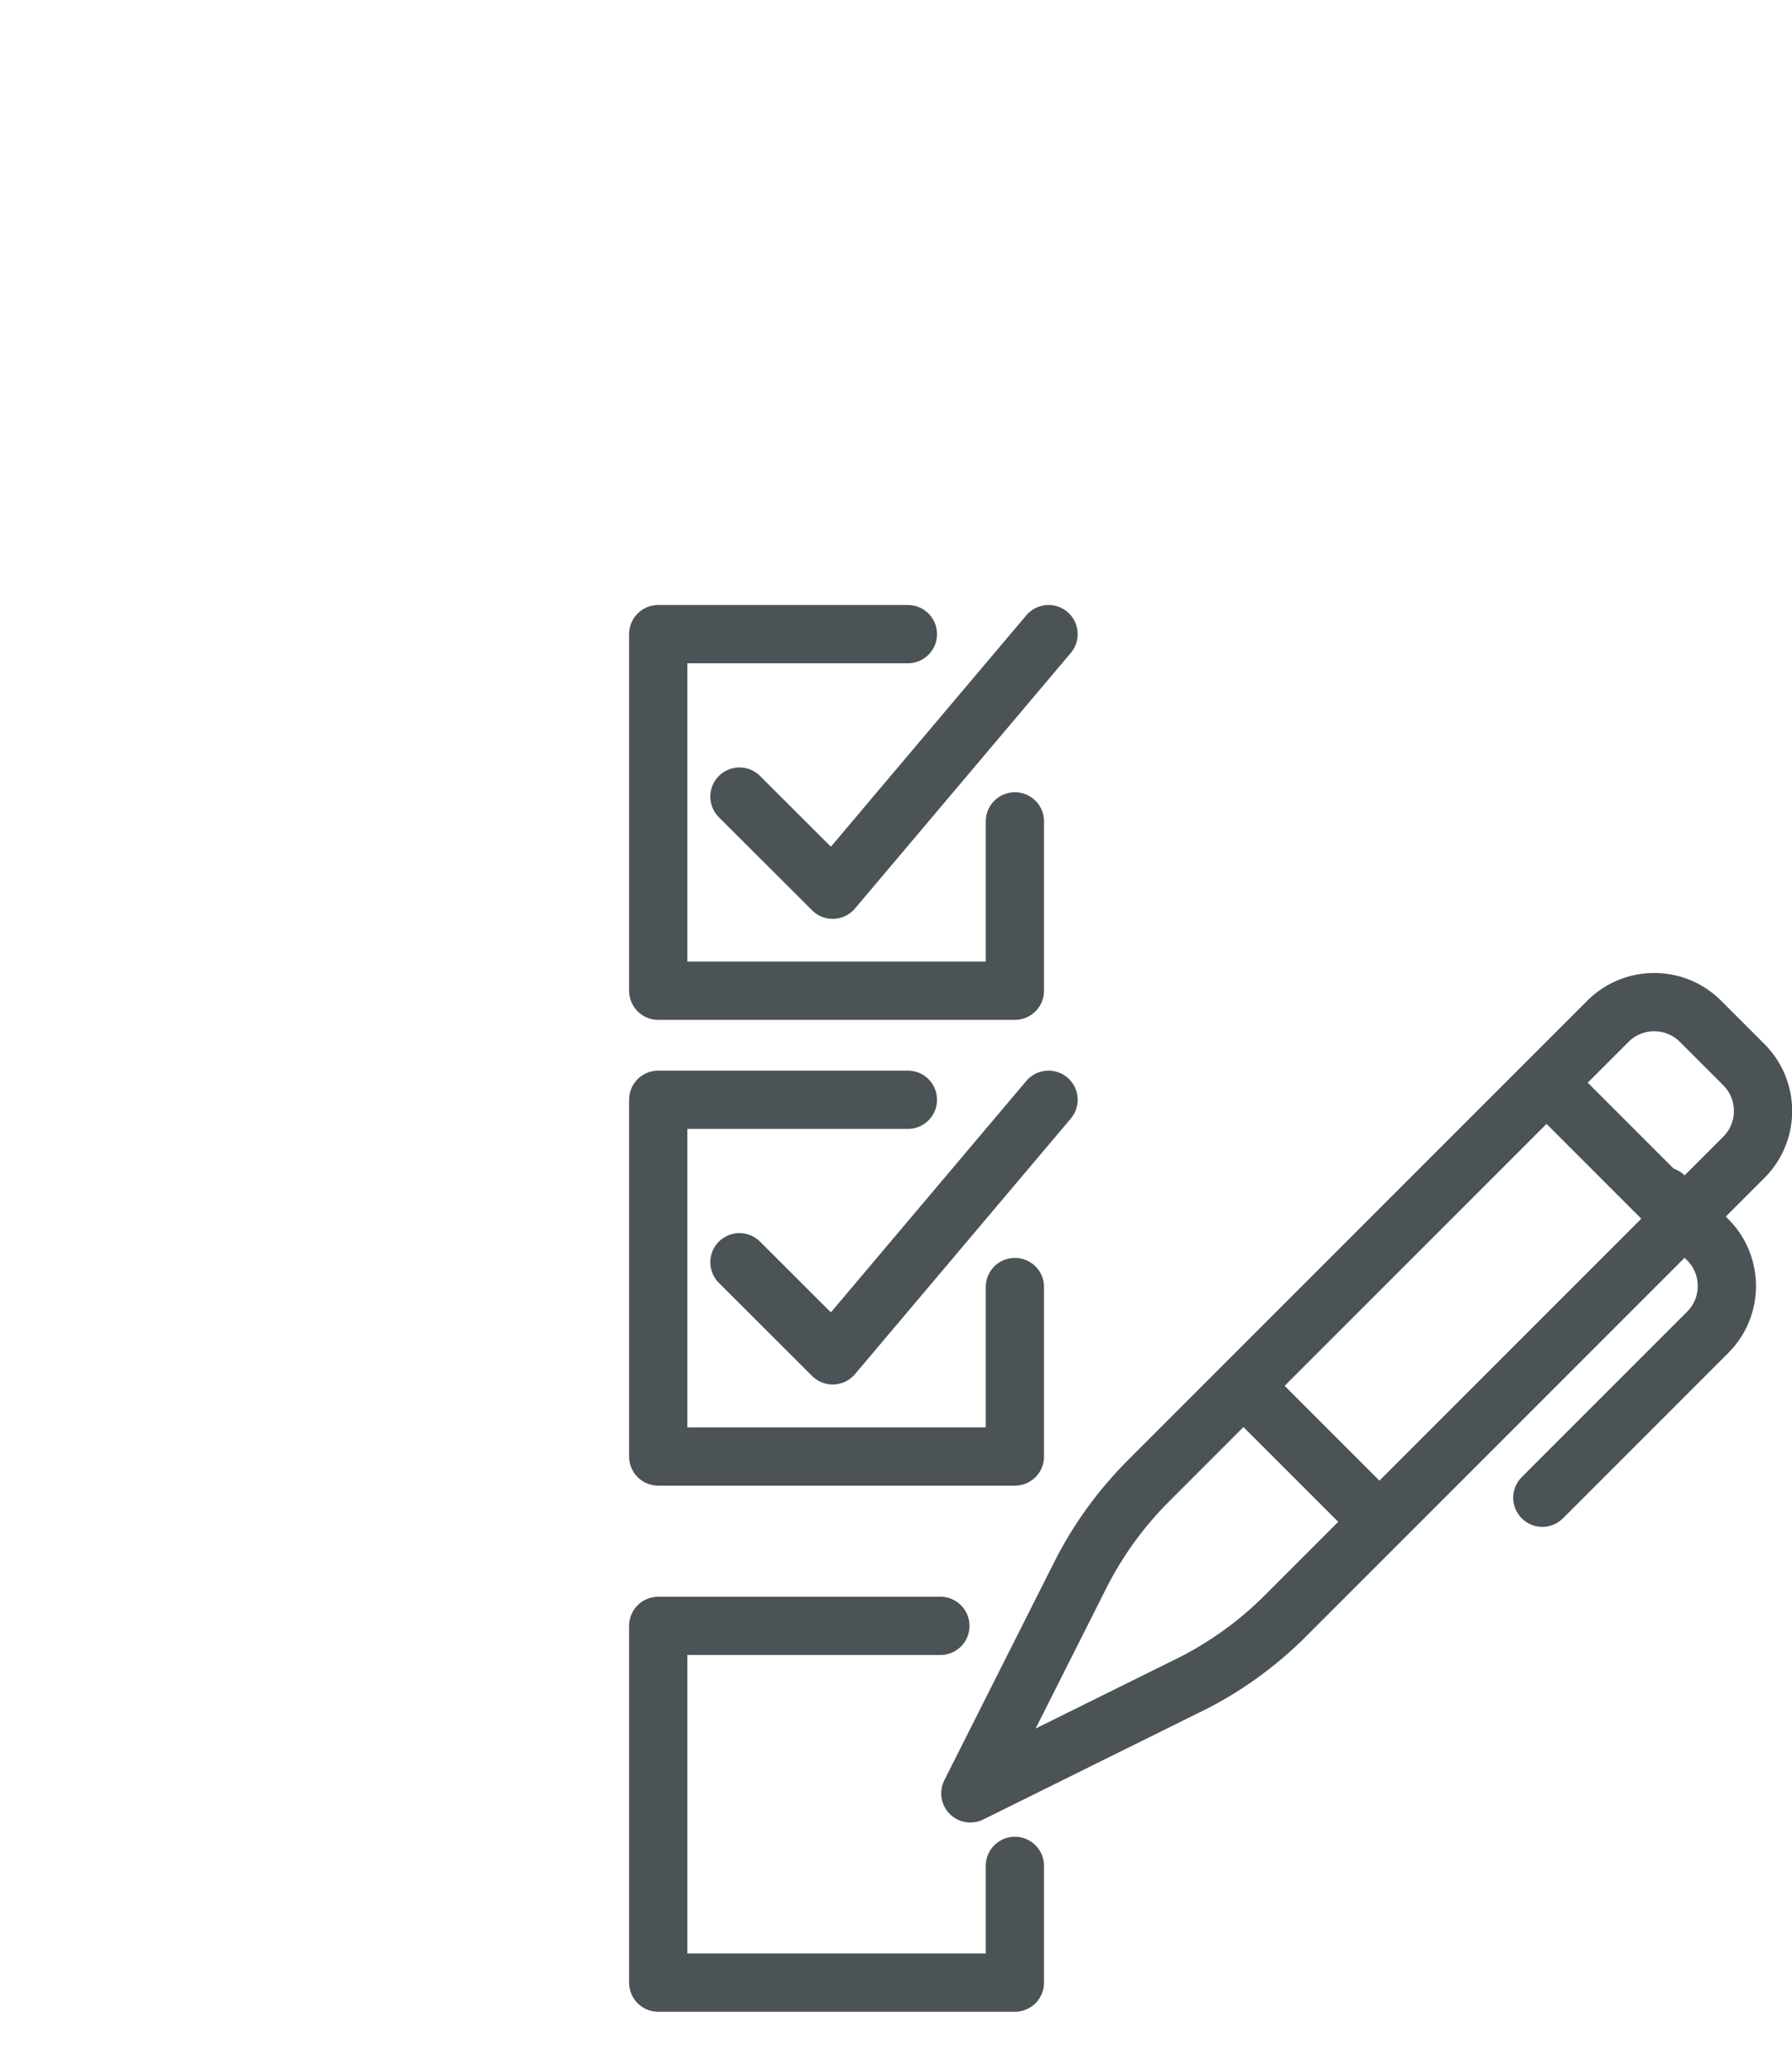
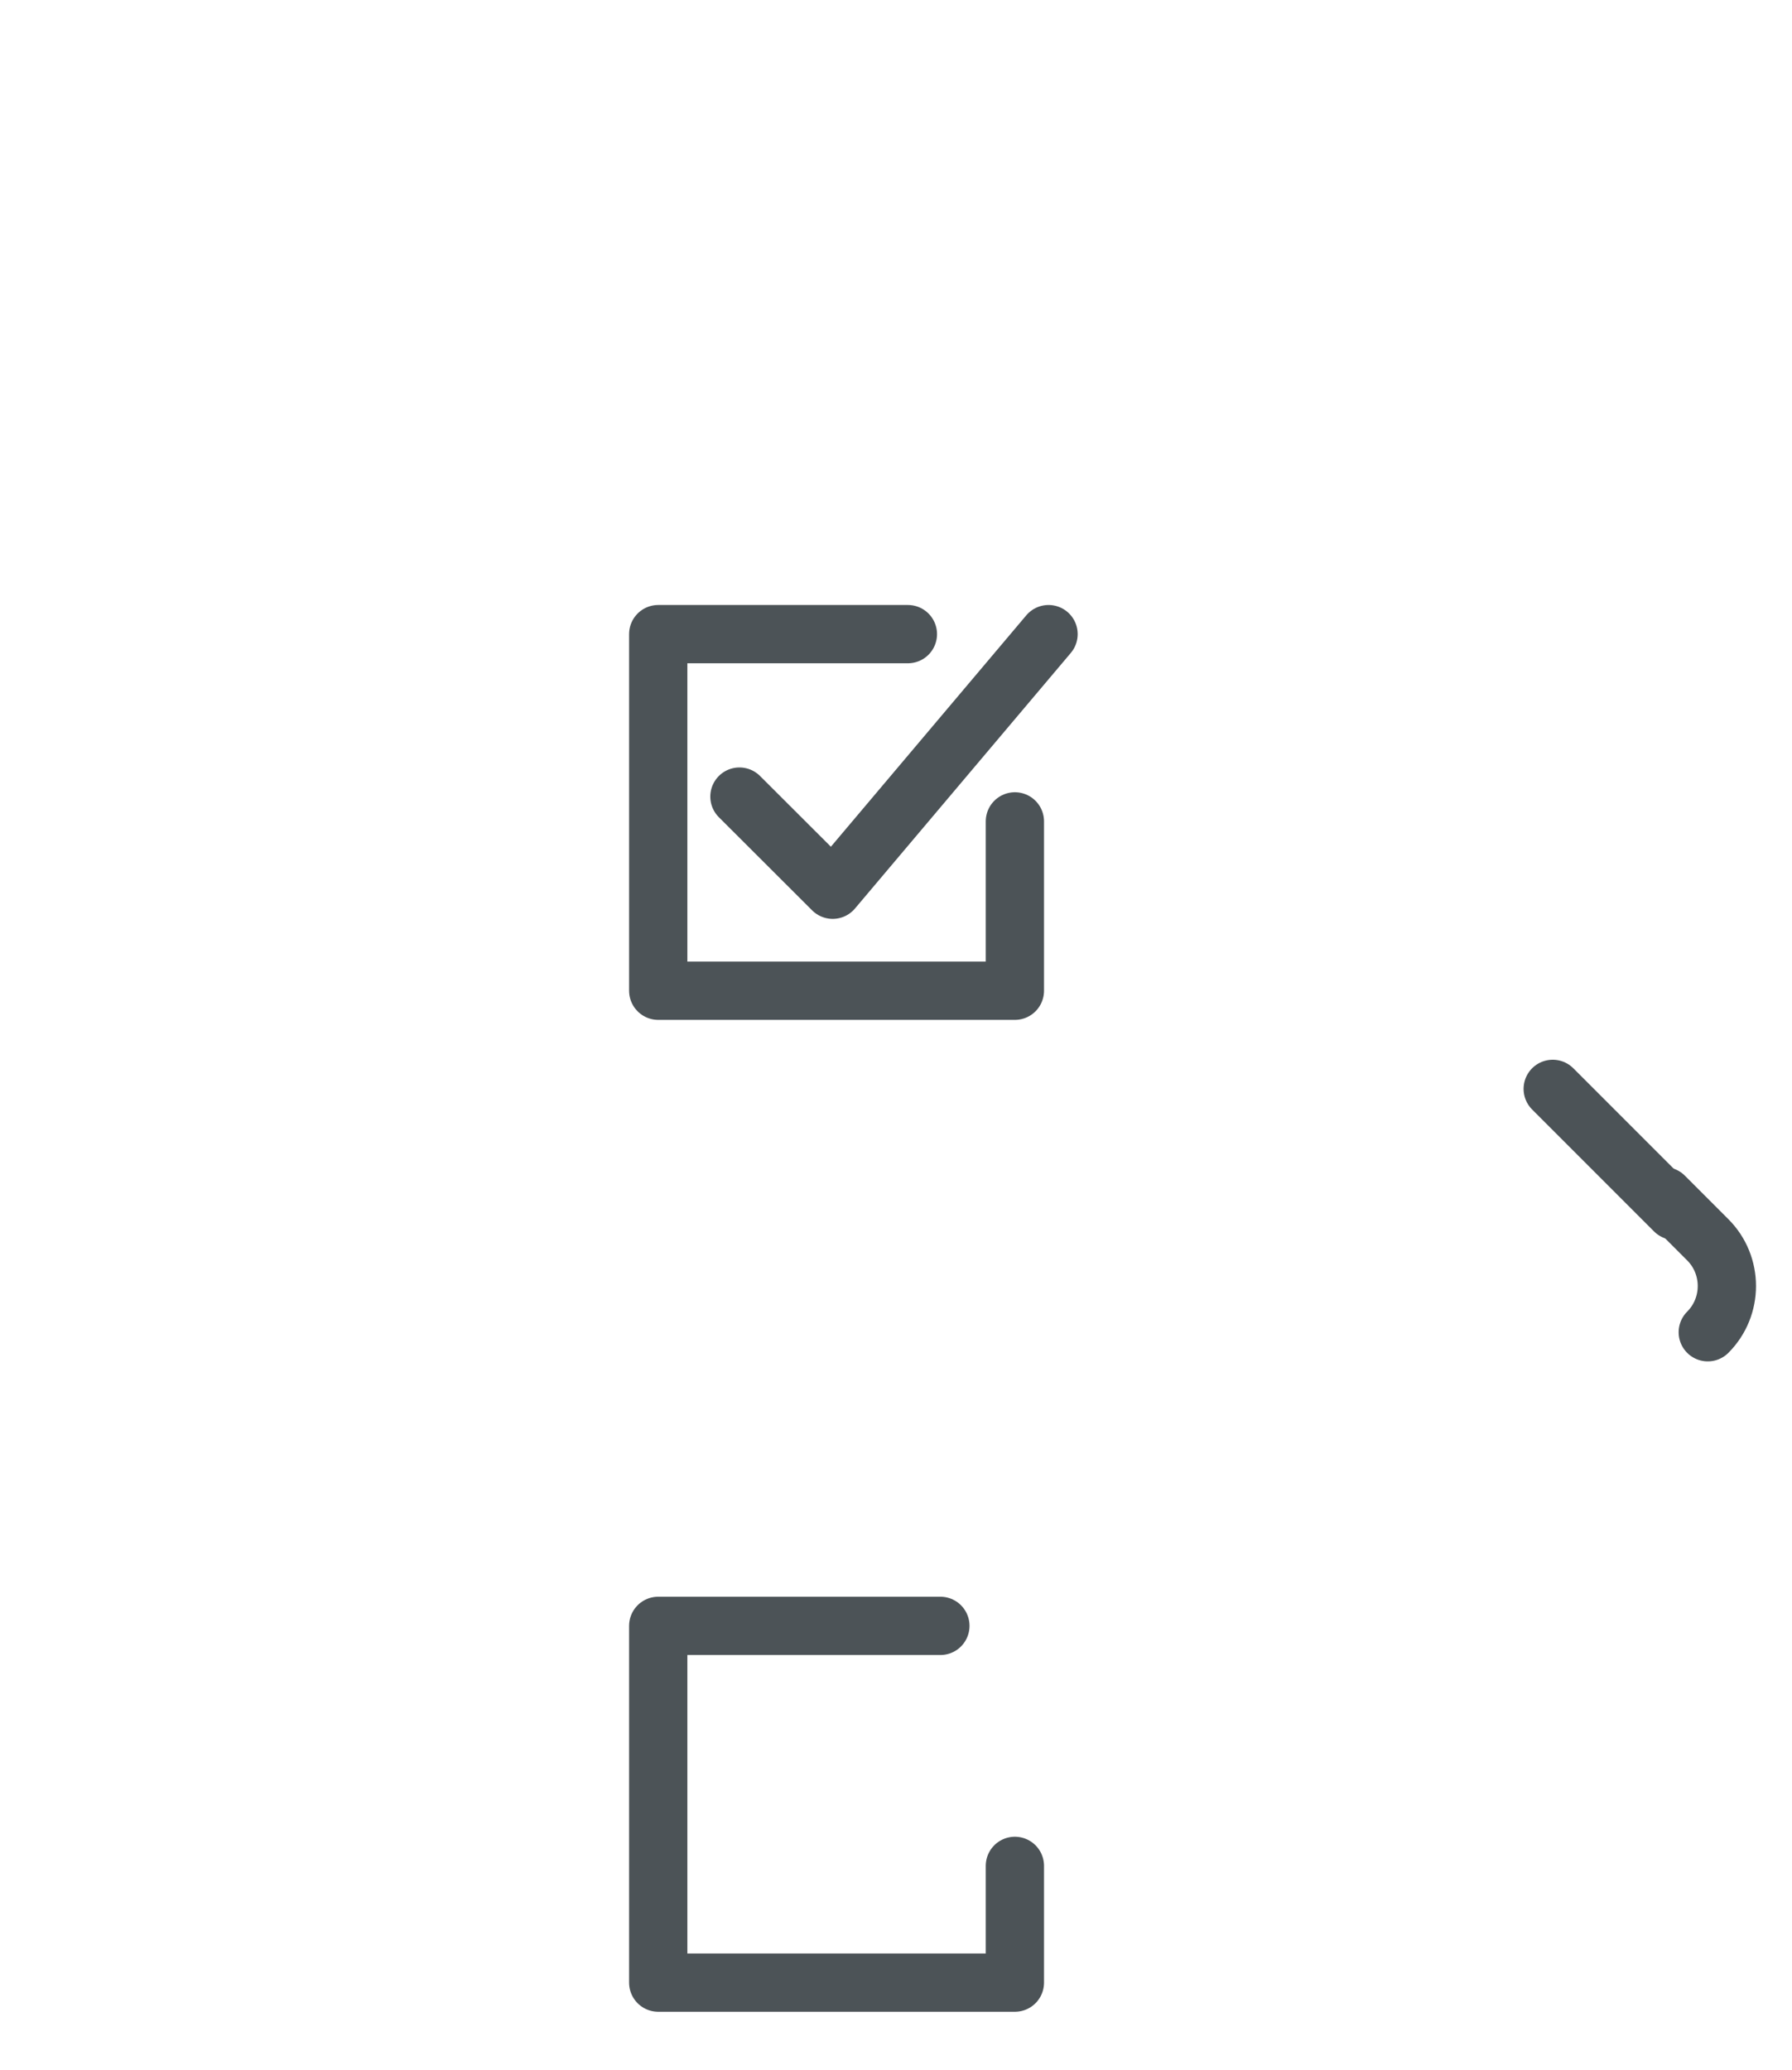
<svg xmlns="http://www.w3.org/2000/svg" id="Projecto_:_Big_images_Image" data-name="Projecto : Big images Image" viewBox="0 0 107.02 123.6">
  <polyline points="60.61 49.04 60.61 59.15 39.31 59.15 39.31 37.86 54.22 37.86" style="fill: none; stroke: #4c5357; stroke-linecap: round; stroke-linejoin: round; stroke-width: 3.48px;" />
  <polyline points="44.16 47.56 49.73 53.12 62.62 37.86" style="fill: none; stroke: #4c5357; stroke-linecap: round; stroke-linejoin: round; stroke-width: 3.48px;" />
-   <polyline points="60.61 76.84 60.61 86.96 39.31 86.96 39.31 65.66 54.22 65.66" style="fill: none; stroke: #4c5357; stroke-linecap: round; stroke-linejoin: round; stroke-width: 3.48px;" />
  <polyline points="60.61 111.4 60.61 118.37 39.31 118.37 39.31 97.07 56.16 97.07" style="fill: none; stroke: #4c5357; stroke-linecap: round; stroke-linejoin: round; stroke-width: 3.48px;" />
-   <polyline points="44.16 75.36 49.73 80.92 62.62 65.66" style="fill: none; stroke: #4c5357; stroke-linecap: round; stroke-linejoin: round; stroke-width: 3.48px;" />
-   <path d="m70.98,100.62l-13.03,6.45,6.56-13.02c1.05-2.09,2.43-3.99,4.08-5.64l27.44-27.44c1.52-1.52,4-1.52,5.52,0l2.6,2.6c1.52,1.52,1.52,4,0,5.52l-27.38,27.38c-1.69,1.69-3.64,3.09-5.78,4.15Z" style="fill: none; stroke: #4c5357; stroke-linecap: round; stroke-linejoin: round; stroke-width: 3.48px;" />
-   <path d="m99.39,71.42l2.6,2.6c1.52,1.52,1.52,4,0,5.52l-9.88,9.88" style="fill: none; stroke: #4c5357; stroke-linecap: round; stroke-linejoin: round; stroke-width: 3.48px;" />
+   <path d="m99.39,71.42l2.6,2.6c1.52,1.52,1.52,4,0,5.52" style="fill: none; stroke: #4c5357; stroke-linecap: round; stroke-linejoin: round; stroke-width: 3.48px;" />
  <line x1="92.73" y1="65.01" x2="100.01" y2="72.29" style="fill: none; stroke: #4c5357; stroke-linecap: round; stroke-linejoin: round; stroke-width: 3.48px;" />
-   <line x1="74.63" y1="83.11" x2="81.91" y2="90.39" style="fill: none; stroke: #4c5357; stroke-linecap: round; stroke-linejoin: round; stroke-width: 3.48px;" />
</svg>